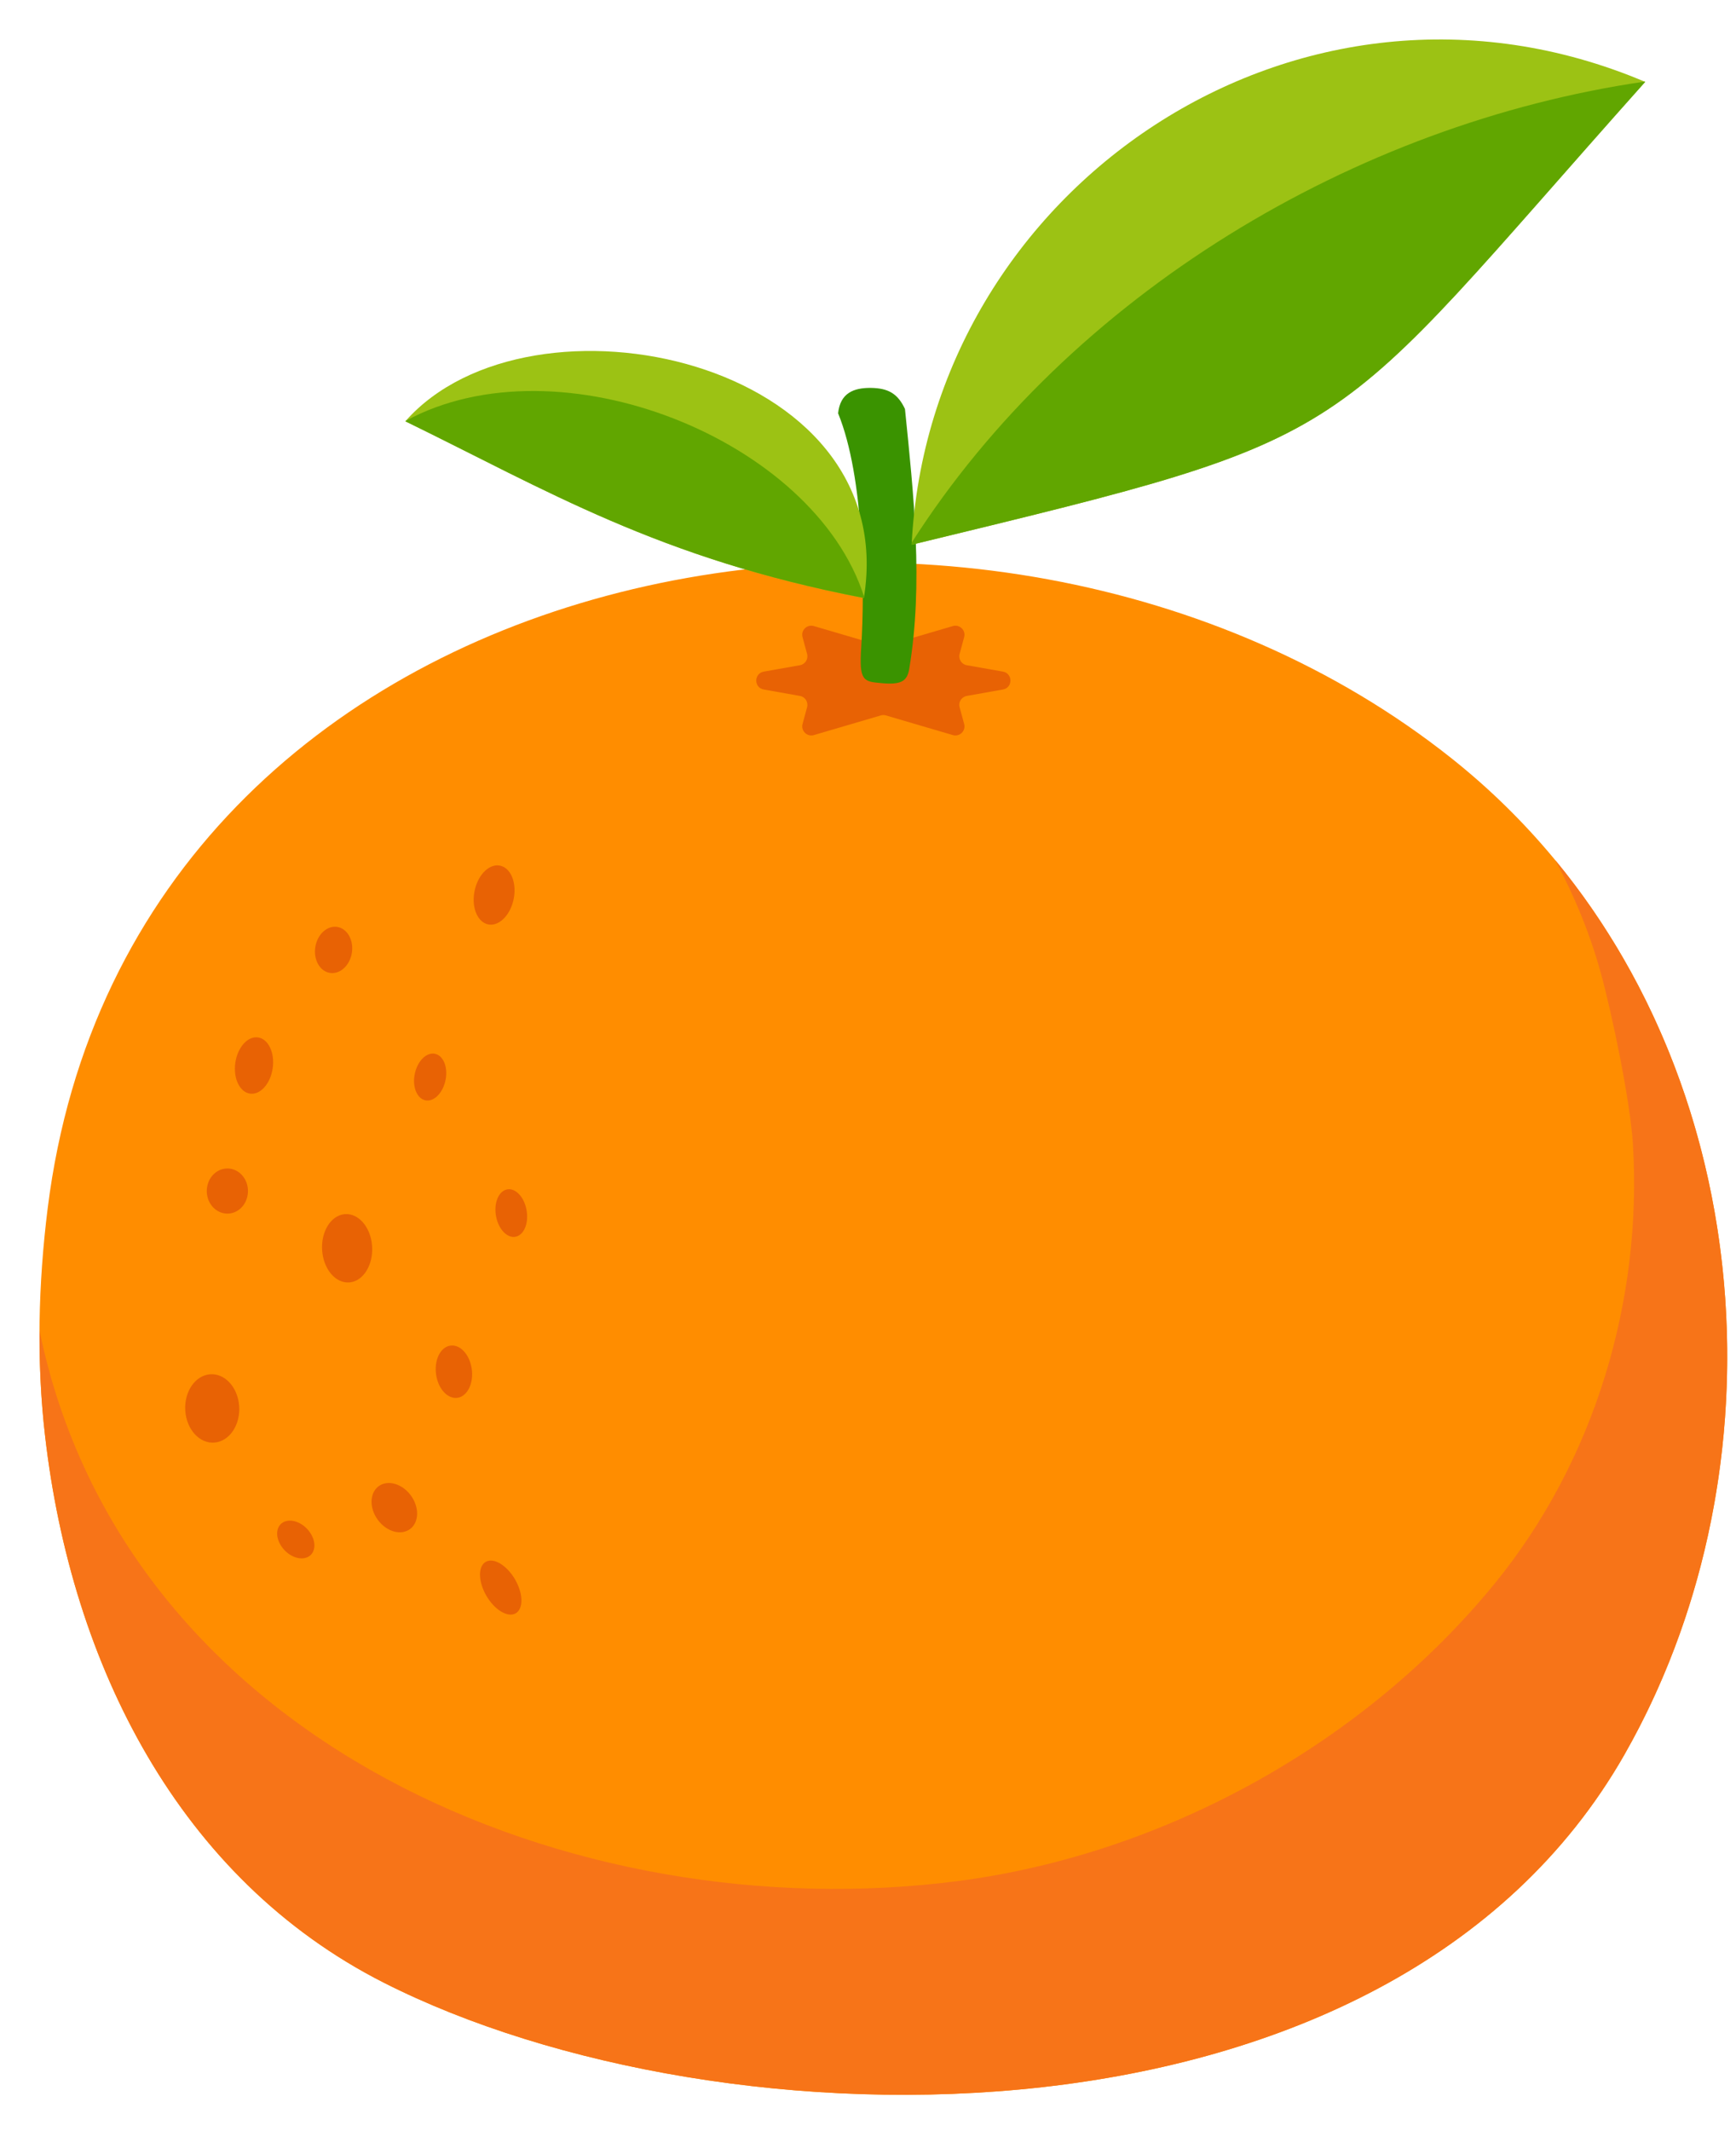
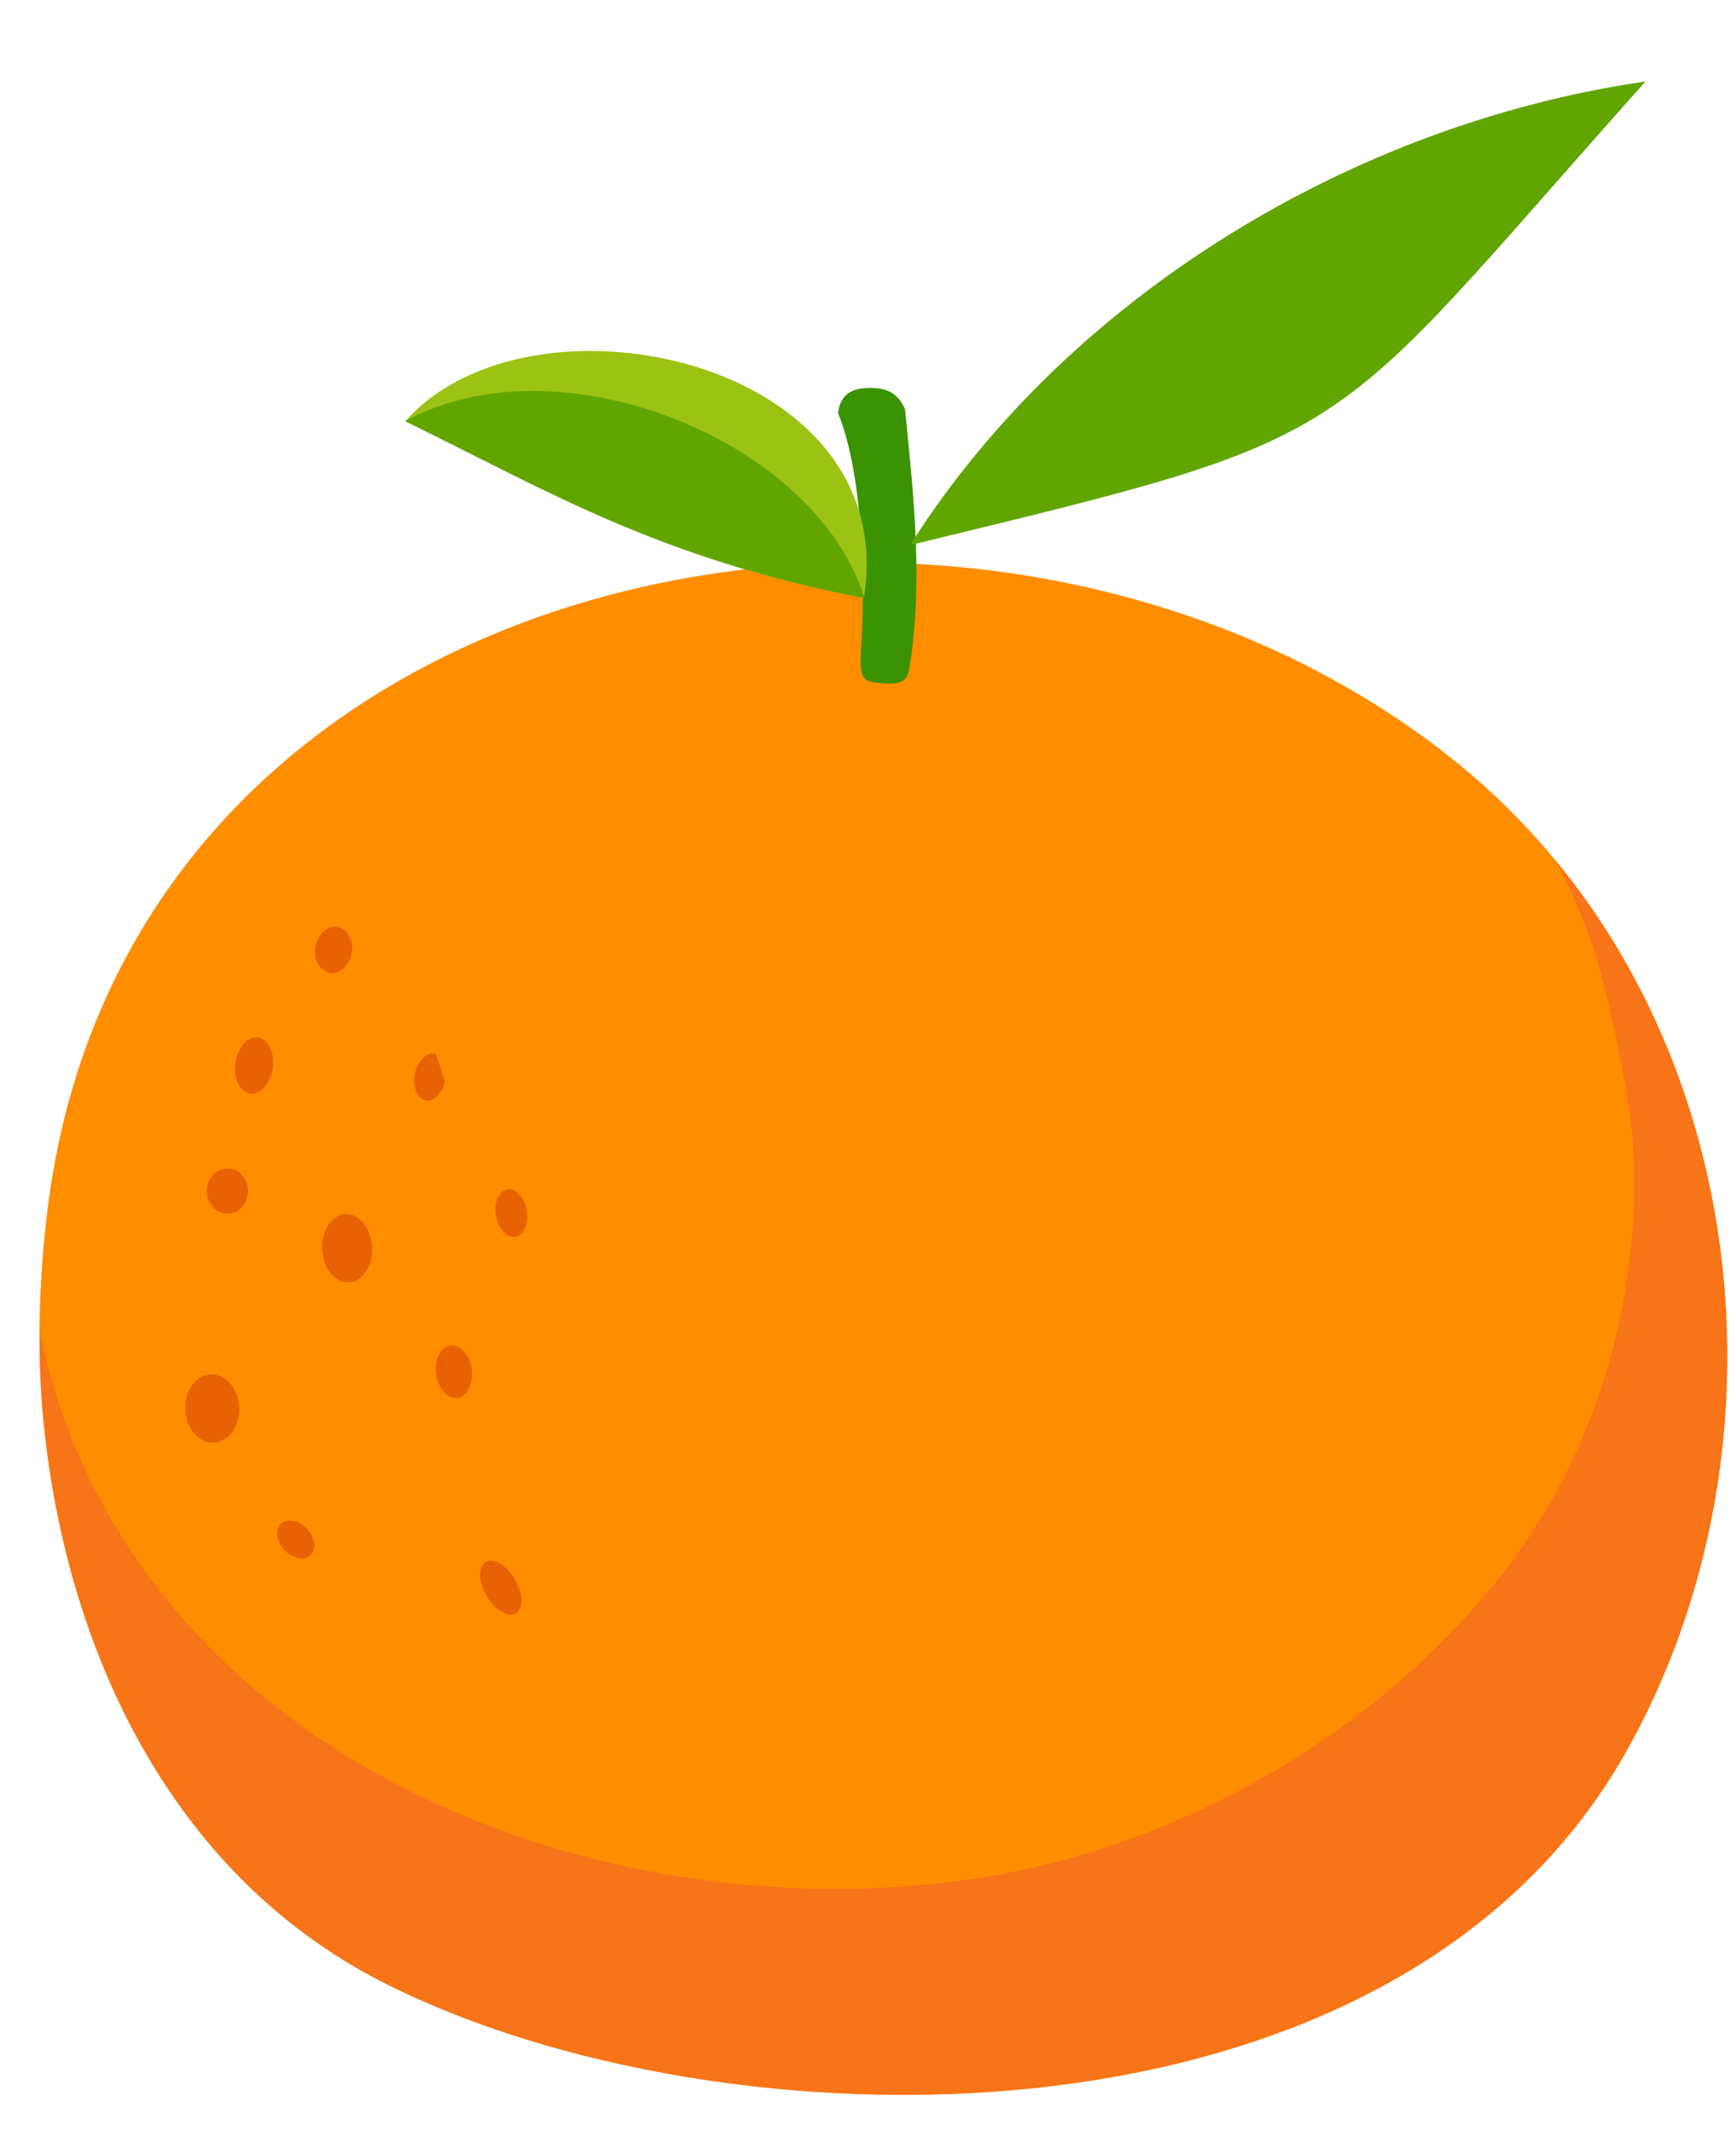
<svg xmlns="http://www.w3.org/2000/svg" width="44" height="54" viewBox="0 0 44 54" fill="none">
  <path d="M41.175 44.455C35.215 54.911 18.248 54.556 9.735 50.243C4.535 47.609 1.811 42.182 1.142 36.385C0.921 34.472 0.97 32.531 1.208 30.62C3.308 13.817 25.005 9.829 36.805 19.227C44.416 25.289 45.675 36.559 41.174 44.455H41.175Z" fill="#FF8D00" />
  <path d="M39.424 21.803C39.905 22.705 40.299 23.656 40.572 24.648C40.86 25.693 41.32 27.9 41.387 28.988C41.628 32.93 40.431 37.002 37.886 40.123C34.621 44.127 29.575 46.972 24.294 47.662C14.526 48.937 3.148 44.125 1.003 33.723C0.998 34.612 1.04 35.501 1.143 36.384C1.812 42.181 4.536 47.609 9.736 50.242C18.249 54.555 35.216 54.91 41.176 44.454C45.098 37.572 44.644 28.128 39.425 21.802L39.424 21.803Z" fill="#F77418" />
  <path d="M8.907 24.2C8.831 24.516 8.567 24.714 8.318 24.642C8.068 24.571 7.927 24.256 8.003 23.94C8.079 23.624 8.343 23.425 8.592 23.497C8.841 23.569 8.983 23.884 8.907 24.2Z" fill="#E86204" />
-   <path d="M11.284 27.405C11.205 27.727 10.97 27.938 10.759 27.875C10.548 27.811 10.441 27.499 10.52 27.177C10.6 26.855 10.835 26.644 11.046 26.707C11.257 26.77 11.364 27.083 11.284 27.405Z" fill="#E86204" />
+   <path d="M11.284 27.405C11.205 27.727 10.97 27.938 10.759 27.875C10.548 27.811 10.441 27.499 10.52 27.177C10.6 26.855 10.835 26.644 11.046 26.707Z" fill="#E86204" />
  <path d="M6.268 30.323C6.196 30.63 5.911 30.813 5.632 30.733C5.353 30.654 5.185 30.341 5.258 30.035C5.331 29.729 5.616 29.547 5.895 29.626C6.173 29.705 6.341 30.017 6.268 30.323Z" fill="#E86204" />
-   <path d="M13.011 22.818C12.914 23.225 12.617 23.494 12.348 23.417C12.079 23.34 11.939 22.947 12.036 22.54C12.133 22.133 12.429 21.863 12.698 21.94C12.968 22.017 13.108 22.41 13.011 22.818Z" fill="#E86204" />
  <path d="M9.431 31.574C9.464 32.051 9.208 32.464 8.859 32.495C8.509 32.525 8.199 32.163 8.165 31.685C8.131 31.208 8.388 30.795 8.737 30.765C9.087 30.734 9.397 31.096 9.431 31.573V31.574Z" fill="#E86204" />
  <path d="M6.062 35.629C6.095 36.107 5.816 36.52 5.439 36.553C5.062 36.586 4.73 36.226 4.696 35.748C4.663 35.271 4.942 34.856 5.319 34.823C5.696 34.79 6.028 35.15 6.062 35.629Z" fill="#E86204" />
  <path d="M11.963 34.74C11.994 35.107 11.814 35.412 11.562 35.422C11.308 35.431 11.078 35.142 11.047 34.775C11.015 34.407 11.195 34.102 11.448 34.093C11.701 34.083 11.931 34.373 11.963 34.74Z" fill="#E86204" />
-   <path d="M10.477 37.994C10.652 38.319 10.579 38.676 10.312 38.791C10.046 38.906 9.687 38.735 9.512 38.41C9.337 38.085 9.411 37.728 9.677 37.613C9.943 37.498 10.302 37.669 10.477 37.994Z" fill="#E86204" />
  <path d="M13.342 30.643C13.409 30.973 13.291 31.283 13.079 31.335C12.867 31.387 12.642 31.163 12.575 30.832C12.509 30.503 12.627 30.194 12.839 30.141C13.051 30.088 13.276 30.313 13.342 30.642V30.643Z" fill="#E86204" />
  <path d="M7.832 38.797C8.016 39.035 8.014 39.321 7.828 39.438C7.642 39.555 7.343 39.458 7.161 39.221C6.977 38.983 6.979 38.697 7.165 38.58C7.351 38.463 7.65 38.56 7.832 38.797Z" fill="#E86204" />
  <path d="M6.919 27.001C6.888 27.395 6.647 27.715 6.381 27.714C6.115 27.713 5.925 27.392 5.957 26.997C5.988 26.603 6.229 26.283 6.495 26.284C6.761 26.285 6.951 26.606 6.919 27.001Z" fill="#E86204" />
  <path d="M13.054 40.021C13.263 40.38 13.271 40.765 13.069 40.88C12.869 40.994 12.536 40.794 12.327 40.434C12.118 40.074 12.112 39.689 12.312 39.575C12.513 39.461 12.845 39.661 13.055 40.021H13.054Z" fill="#E86204" />
-   <path d="M22.454 16.362L24.15 15.864C24.322 15.813 24.484 15.971 24.437 16.145L24.322 16.57C24.287 16.701 24.371 16.833 24.504 16.856L25.42 17.018C25.673 17.063 25.673 17.427 25.42 17.471L24.504 17.634C24.371 17.657 24.286 17.79 24.322 17.92L24.437 18.345C24.485 18.518 24.323 18.677 24.15 18.626L22.454 18.128C22.412 18.115 22.366 18.115 22.324 18.128L20.628 18.626C20.456 18.677 20.294 18.518 20.341 18.345L20.456 17.92C20.491 17.789 20.407 17.657 20.274 17.634L19.358 17.471C19.105 17.427 19.105 17.064 19.358 17.018L20.274 16.856C20.407 16.833 20.492 16.7 20.456 16.57L20.341 16.145C20.293 15.971 20.455 15.813 20.628 15.864L22.324 16.362C22.366 16.375 22.412 16.375 22.454 16.362Z" fill="#E86204" />
  <path d="M21.242 10.472C21.908 12.098 21.918 14.977 21.829 16.394C21.769 17.265 21.887 17.268 22.342 17.31C22.847 17.357 22.993 17.257 23.045 16.95C23.406 14.787 23.158 12.546 22.937 10.363C22.754 9.971 22.508 9.834 22.071 9.829C21.634 9.825 21.296 9.96 21.242 10.473V10.472Z" fill="#3A9300" />
-   <path d="M41.699 2.075C32.92 -1.646 23.554 4.785 23.106 13.803C34.786 10.968 33.378 11.396 41.699 2.075Z" fill="#9CC214" />
  <path d="M23.105 13.756C23.094 13.773 23.114 13.787 23.105 13.803C34.786 10.968 33.376 11.397 41.698 2.074C41.691 2.074 41.692 2.067 41.684 2.068C34.331 3.136 27.108 7.474 23.104 13.755L23.105 13.756Z" fill="#61A600" />
  <path d="M10.274 10.675C13.433 7.087 22.882 9.087 21.895 15.154C16.696 14.153 13.851 12.42 10.274 10.675Z" fill="#9CC214" />
  <path d="M21.9 15.116C21.898 15.129 21.897 15.141 21.895 15.153C16.696 14.152 13.851 12.418 10.274 10.675C10.278 10.671 10.28 10.667 10.283 10.664C14.175 8.549 20.625 11.135 21.9 15.117V15.116Z" fill="#61A600" />
</svg>